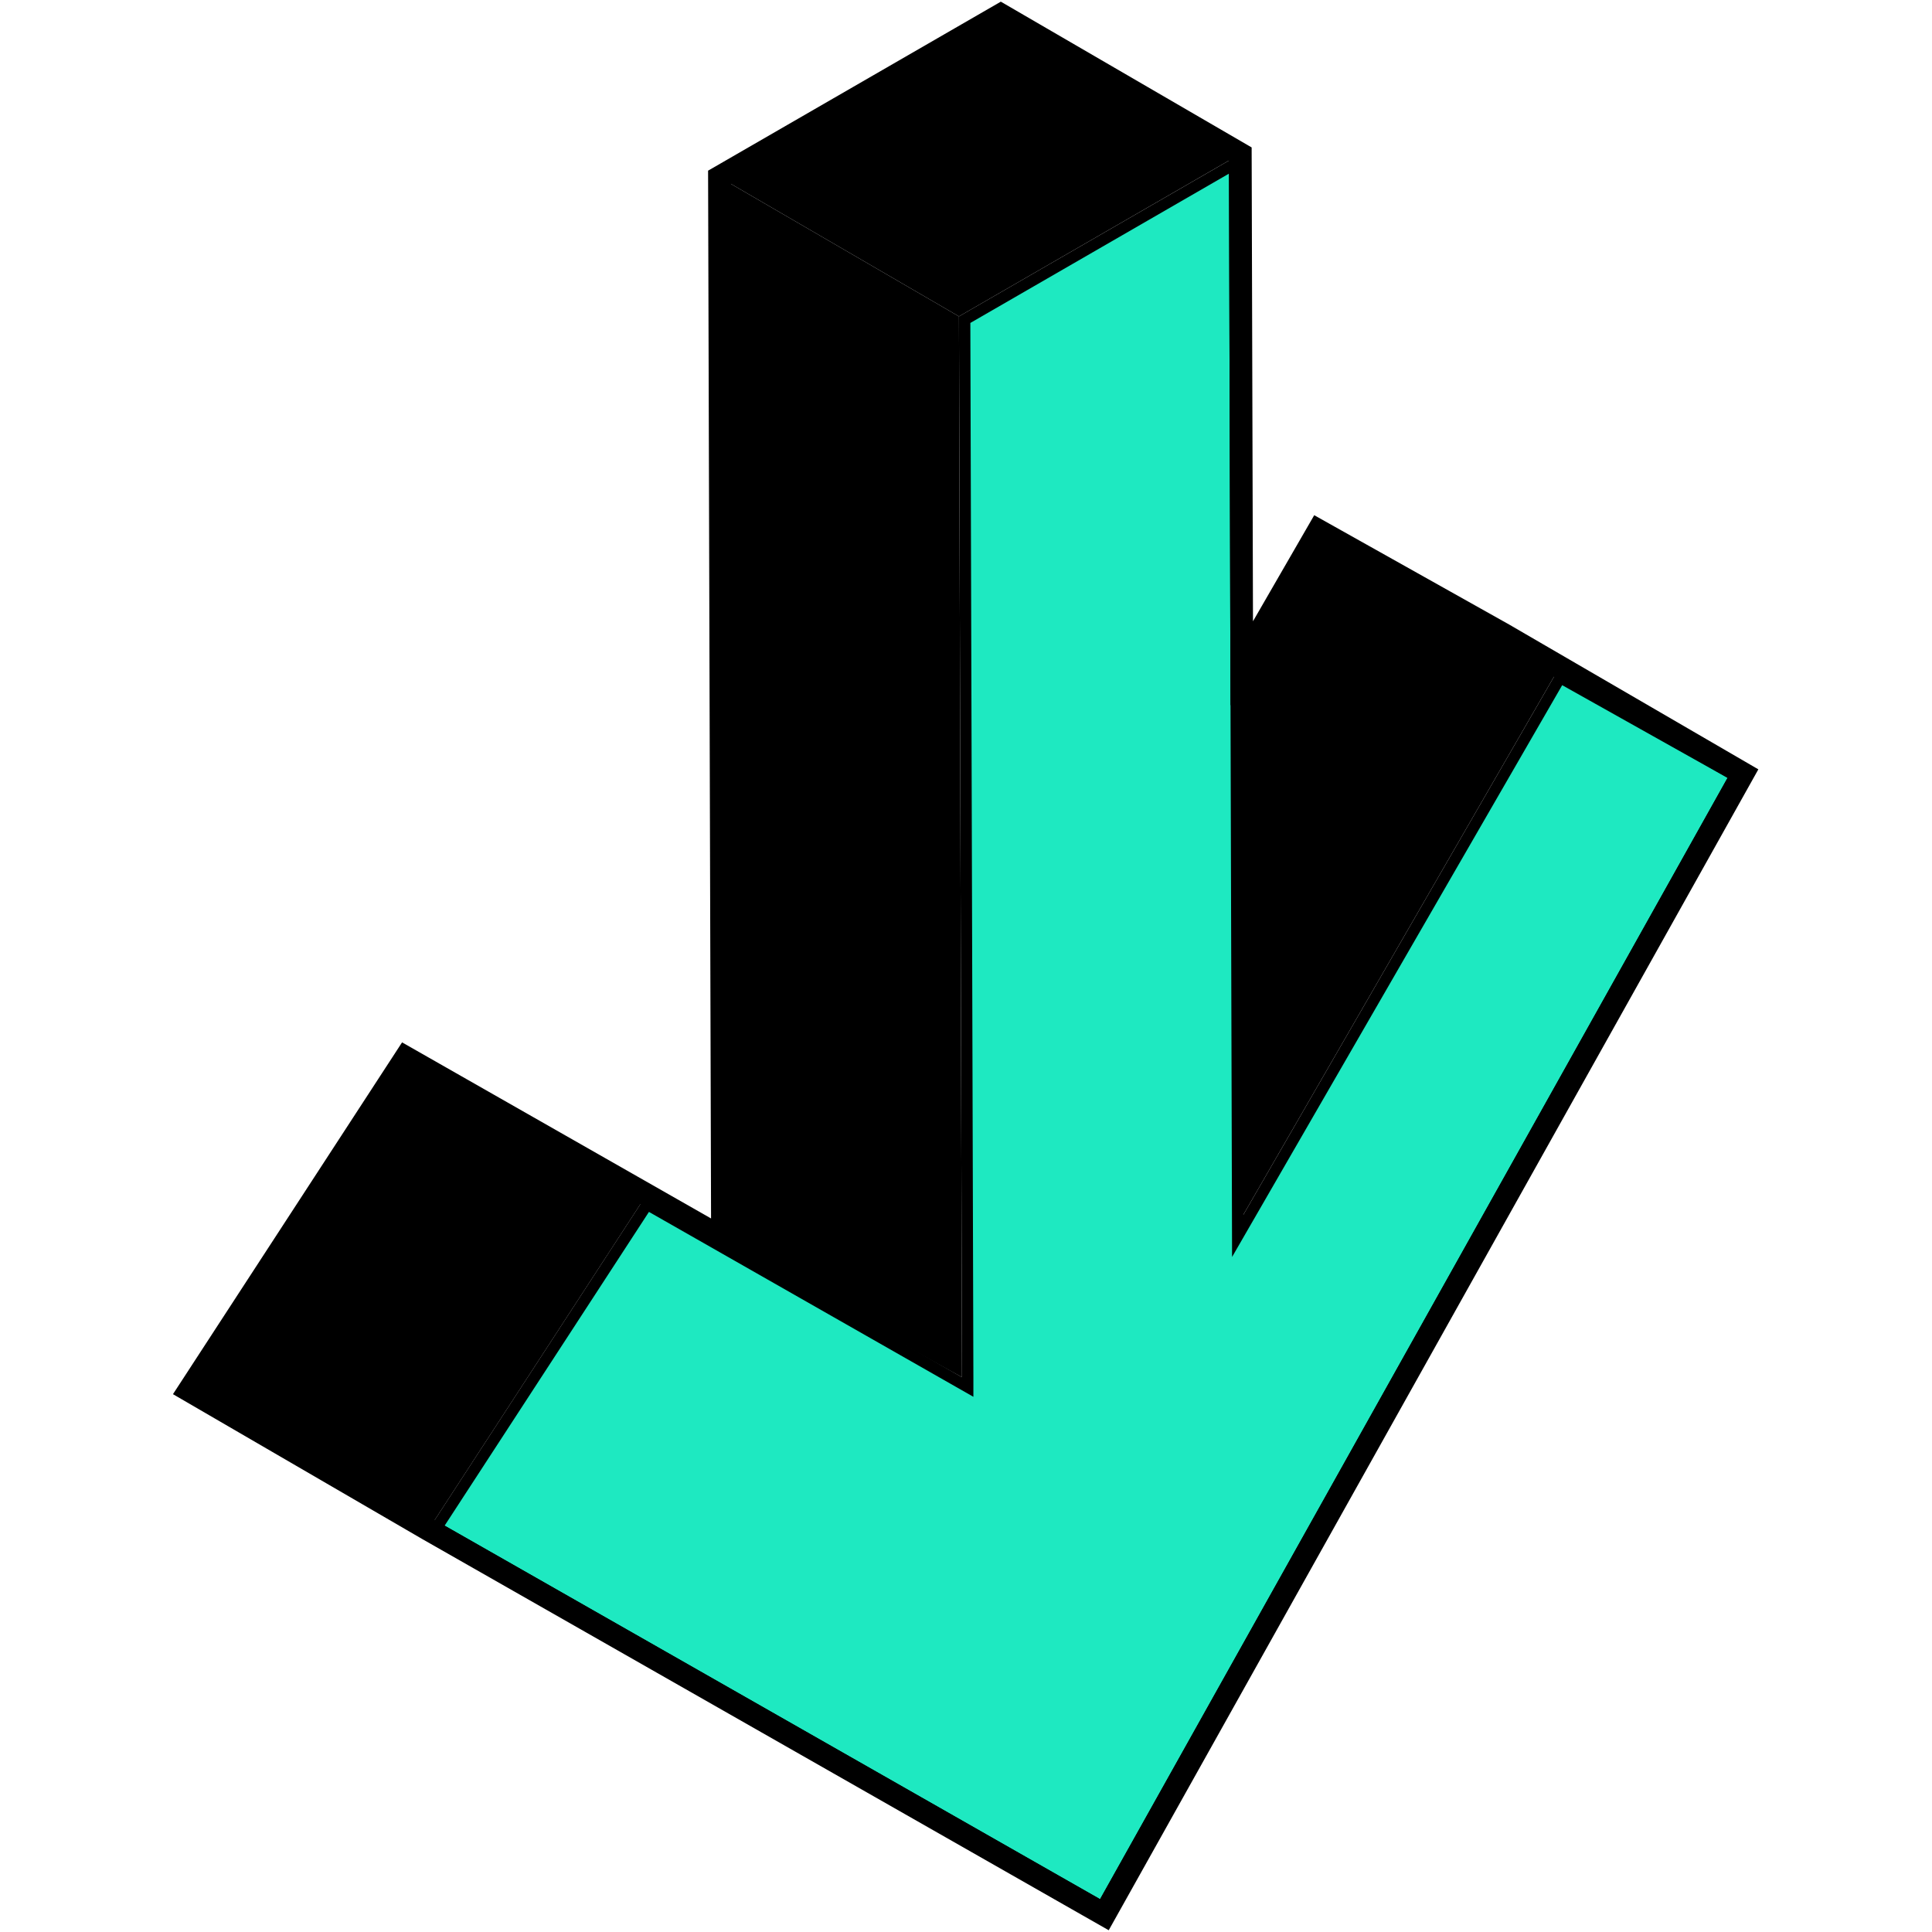
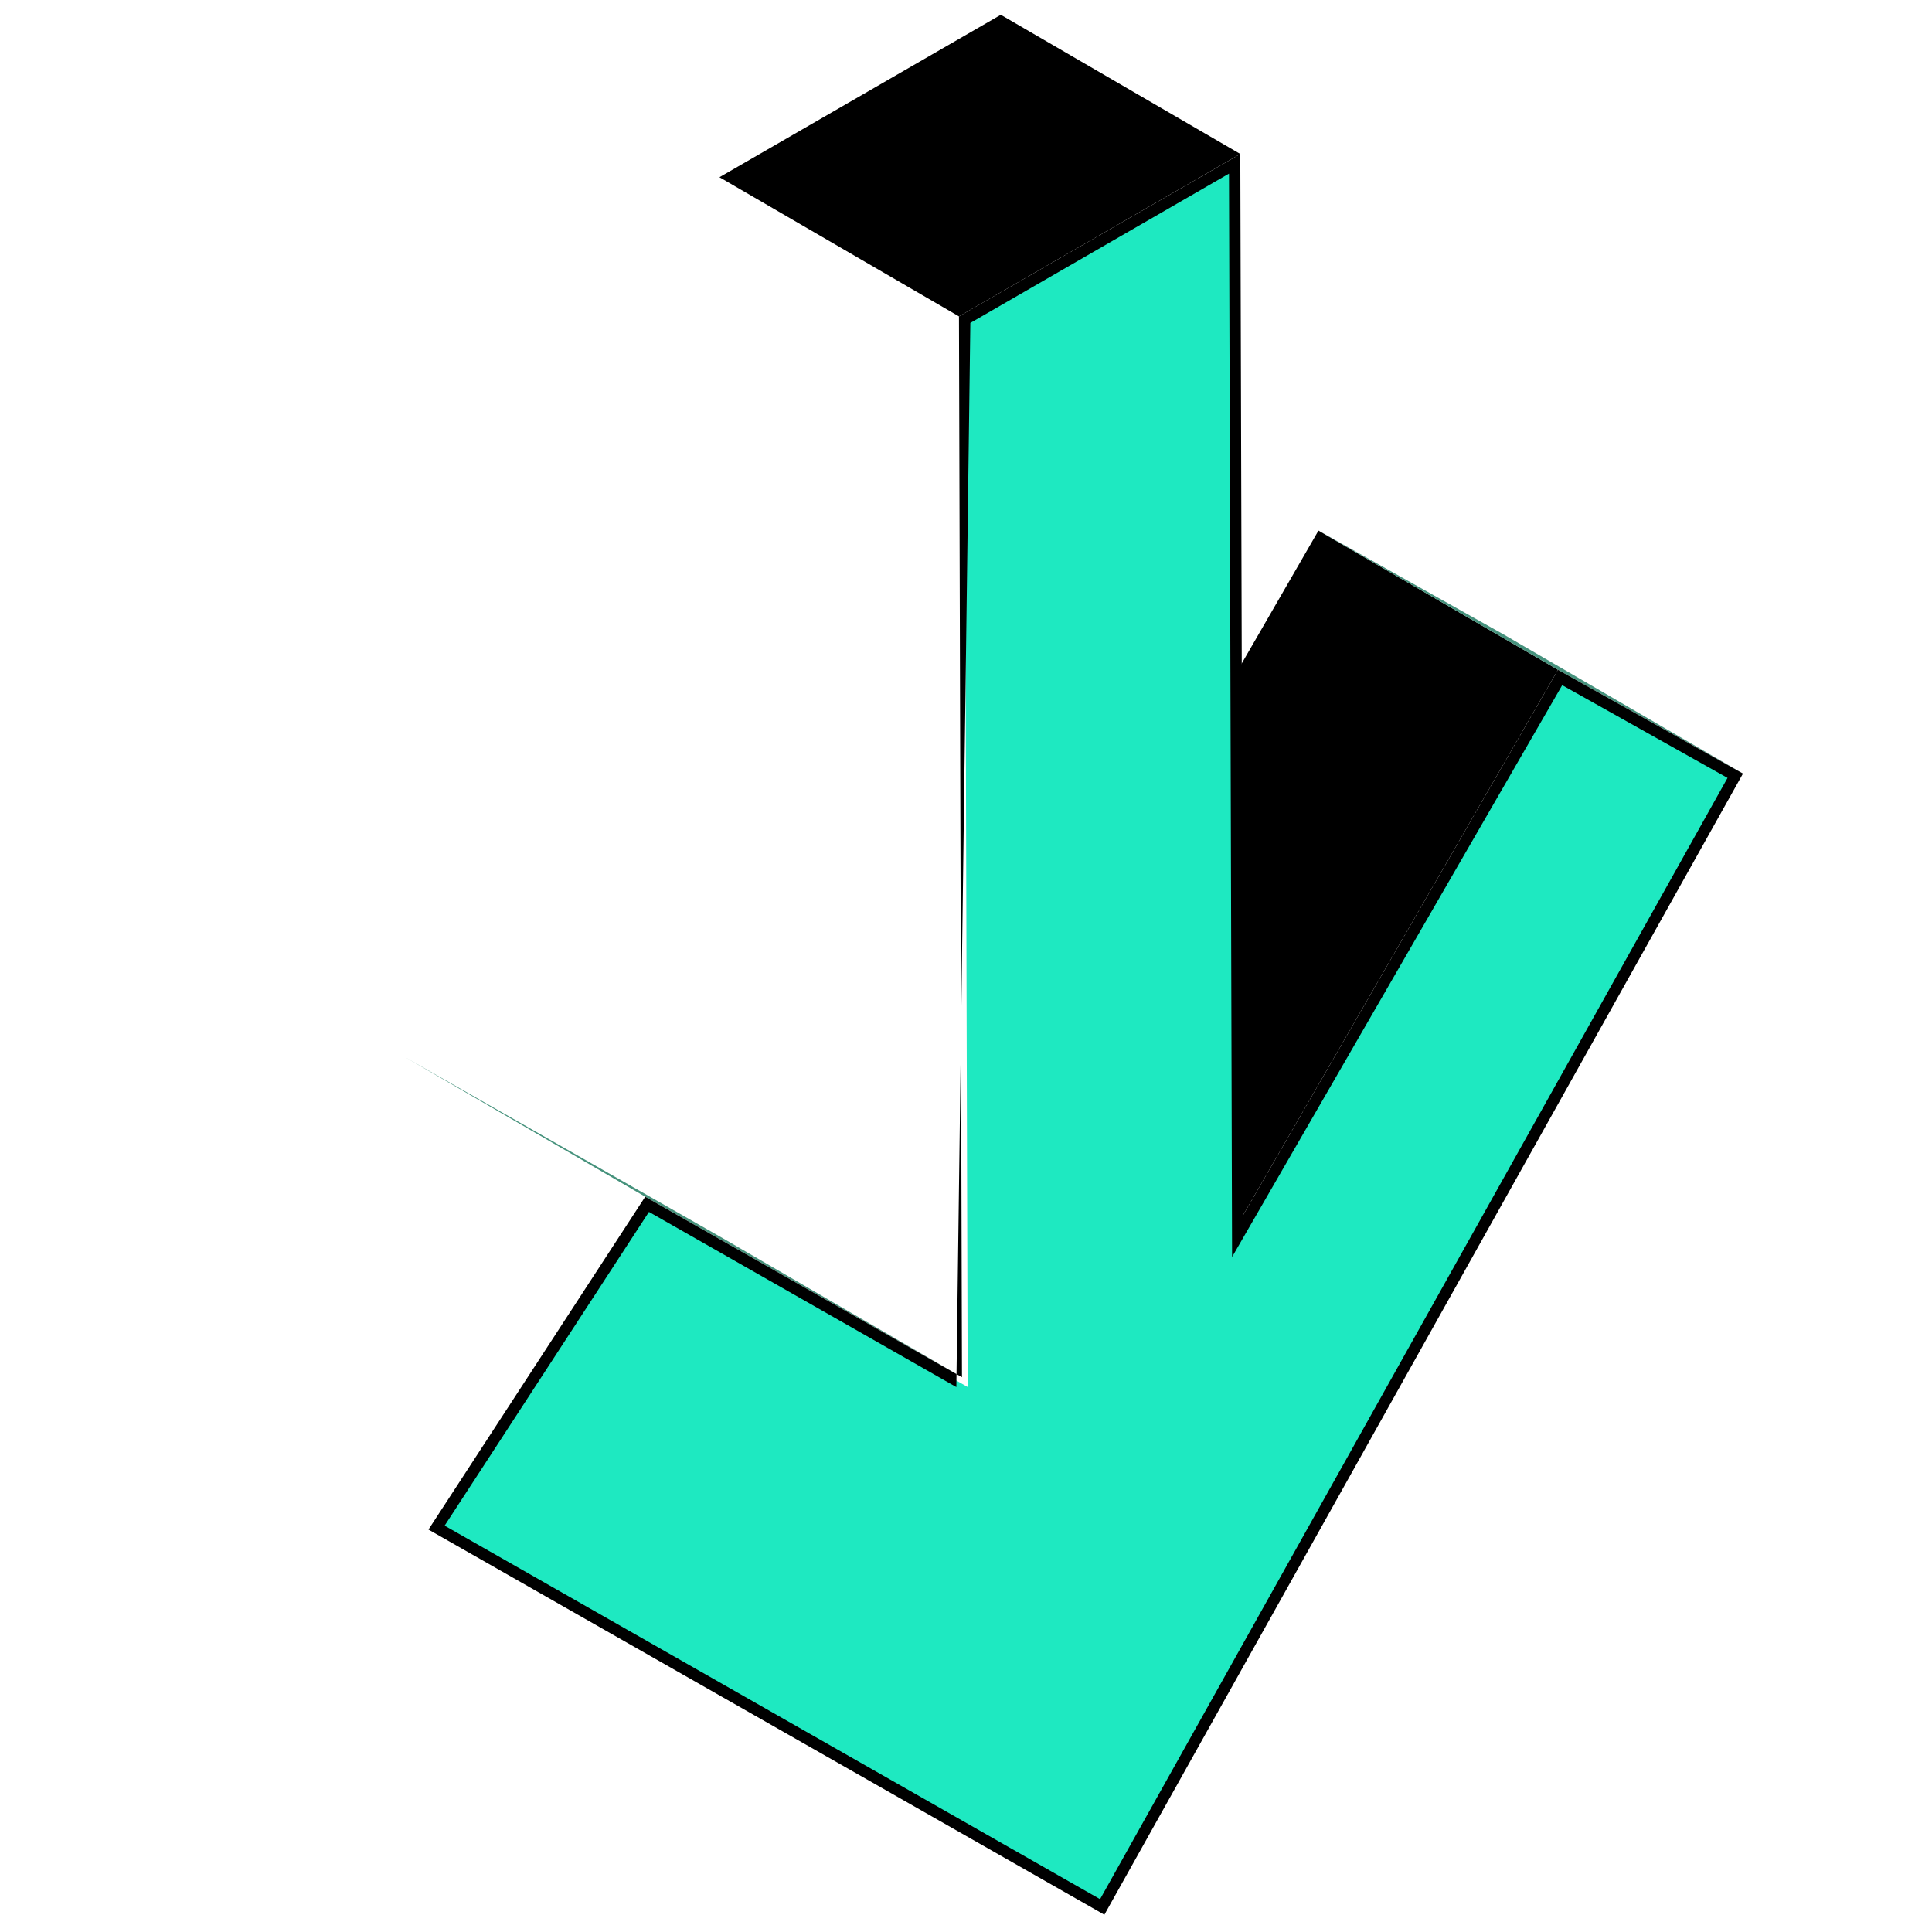
<svg xmlns="http://www.w3.org/2000/svg" id="Layer_1" data-name="Layer 1" viewBox="0 0 170.079 170.079">
  <g style="isolation:isolate">
    <polygon points="109.452 106.941 88.367 94.688 116.067 46.71 137.152 58.963 109.452 106.941" />
    <polygon points="137.152 58.963 116.067 46.71 132.355 55.845 153.439 68.098 137.152 58.963" style="fill:#46927d" />
    <polygon points="56.804 105.351 35.719 93.099 63.601 108.987 84.685 121.24 56.804 105.351" style="fill:#46927c" />
-     <polygon points="37.724 134.65 16.639 122.397 35.719 93.099 56.804 105.351 37.724 134.65" />
    <polygon points="38.432 134.479 56.966 106.019 85.187 122.103 84.921 28.142 108.689 14.419 108.957 108.798 137.338 59.64 152.759 68.29 97.033 167.874 38.432 134.479" style="fill:#1ee9c1" />
-     <path d="M108.192,15.284l.26,91.66.01,3.711,1.856-3.214,27.206-47.123,14.555,8.164L96.842,167.189l-57.7-32.882,17.987-27.62L84.19,122.109l1.5.855,0-1.727L85.422,28.43l22.77-13.146m1-1.729L84.42,27.853l.265,93.387L56.8,105.351l-19.08,29.3,59.5,33.907L153.439,68.1l-16.287-9.135-27.7,47.978-.265-93.386Z" />
-     <polygon points="84.685 121.24 63.601 109.552 63.336 15.601 84.42 27.853 84.685 121.24" />
+     <path d="M108.192,15.284l.26,91.66.01,3.711,1.856-3.214,27.206-47.123,14.555,8.164L96.842,167.189l-57.7-32.882,17.987-27.62L84.19,122.109L85.422,28.43l22.77-13.146m1-1.729L84.42,27.853l.265,93.387L56.8,105.351l-19.08,29.3,59.5,33.907L153.439,68.1l-16.287-9.135-27.7,47.978-.265-93.386Z" />
    <polygon points="84.42 27.853 63.336 15.601 88.102 1.302 109.187 13.555 84.42 27.853" />
  </g>
-   <polygon points="132.355 55.845 116.067 46.71 109.314 58.407 109.187 13.555 88.103 1.302 63.336 15.601 63.601 108.987 35.719 93.098 16.639 122.397 37.724 134.65 97.223 168.557 153.439 68.098 132.355 55.845" style="fill:none;stroke:#000;stroke-miterlimit:10;stroke-width:2px" />
</svg>